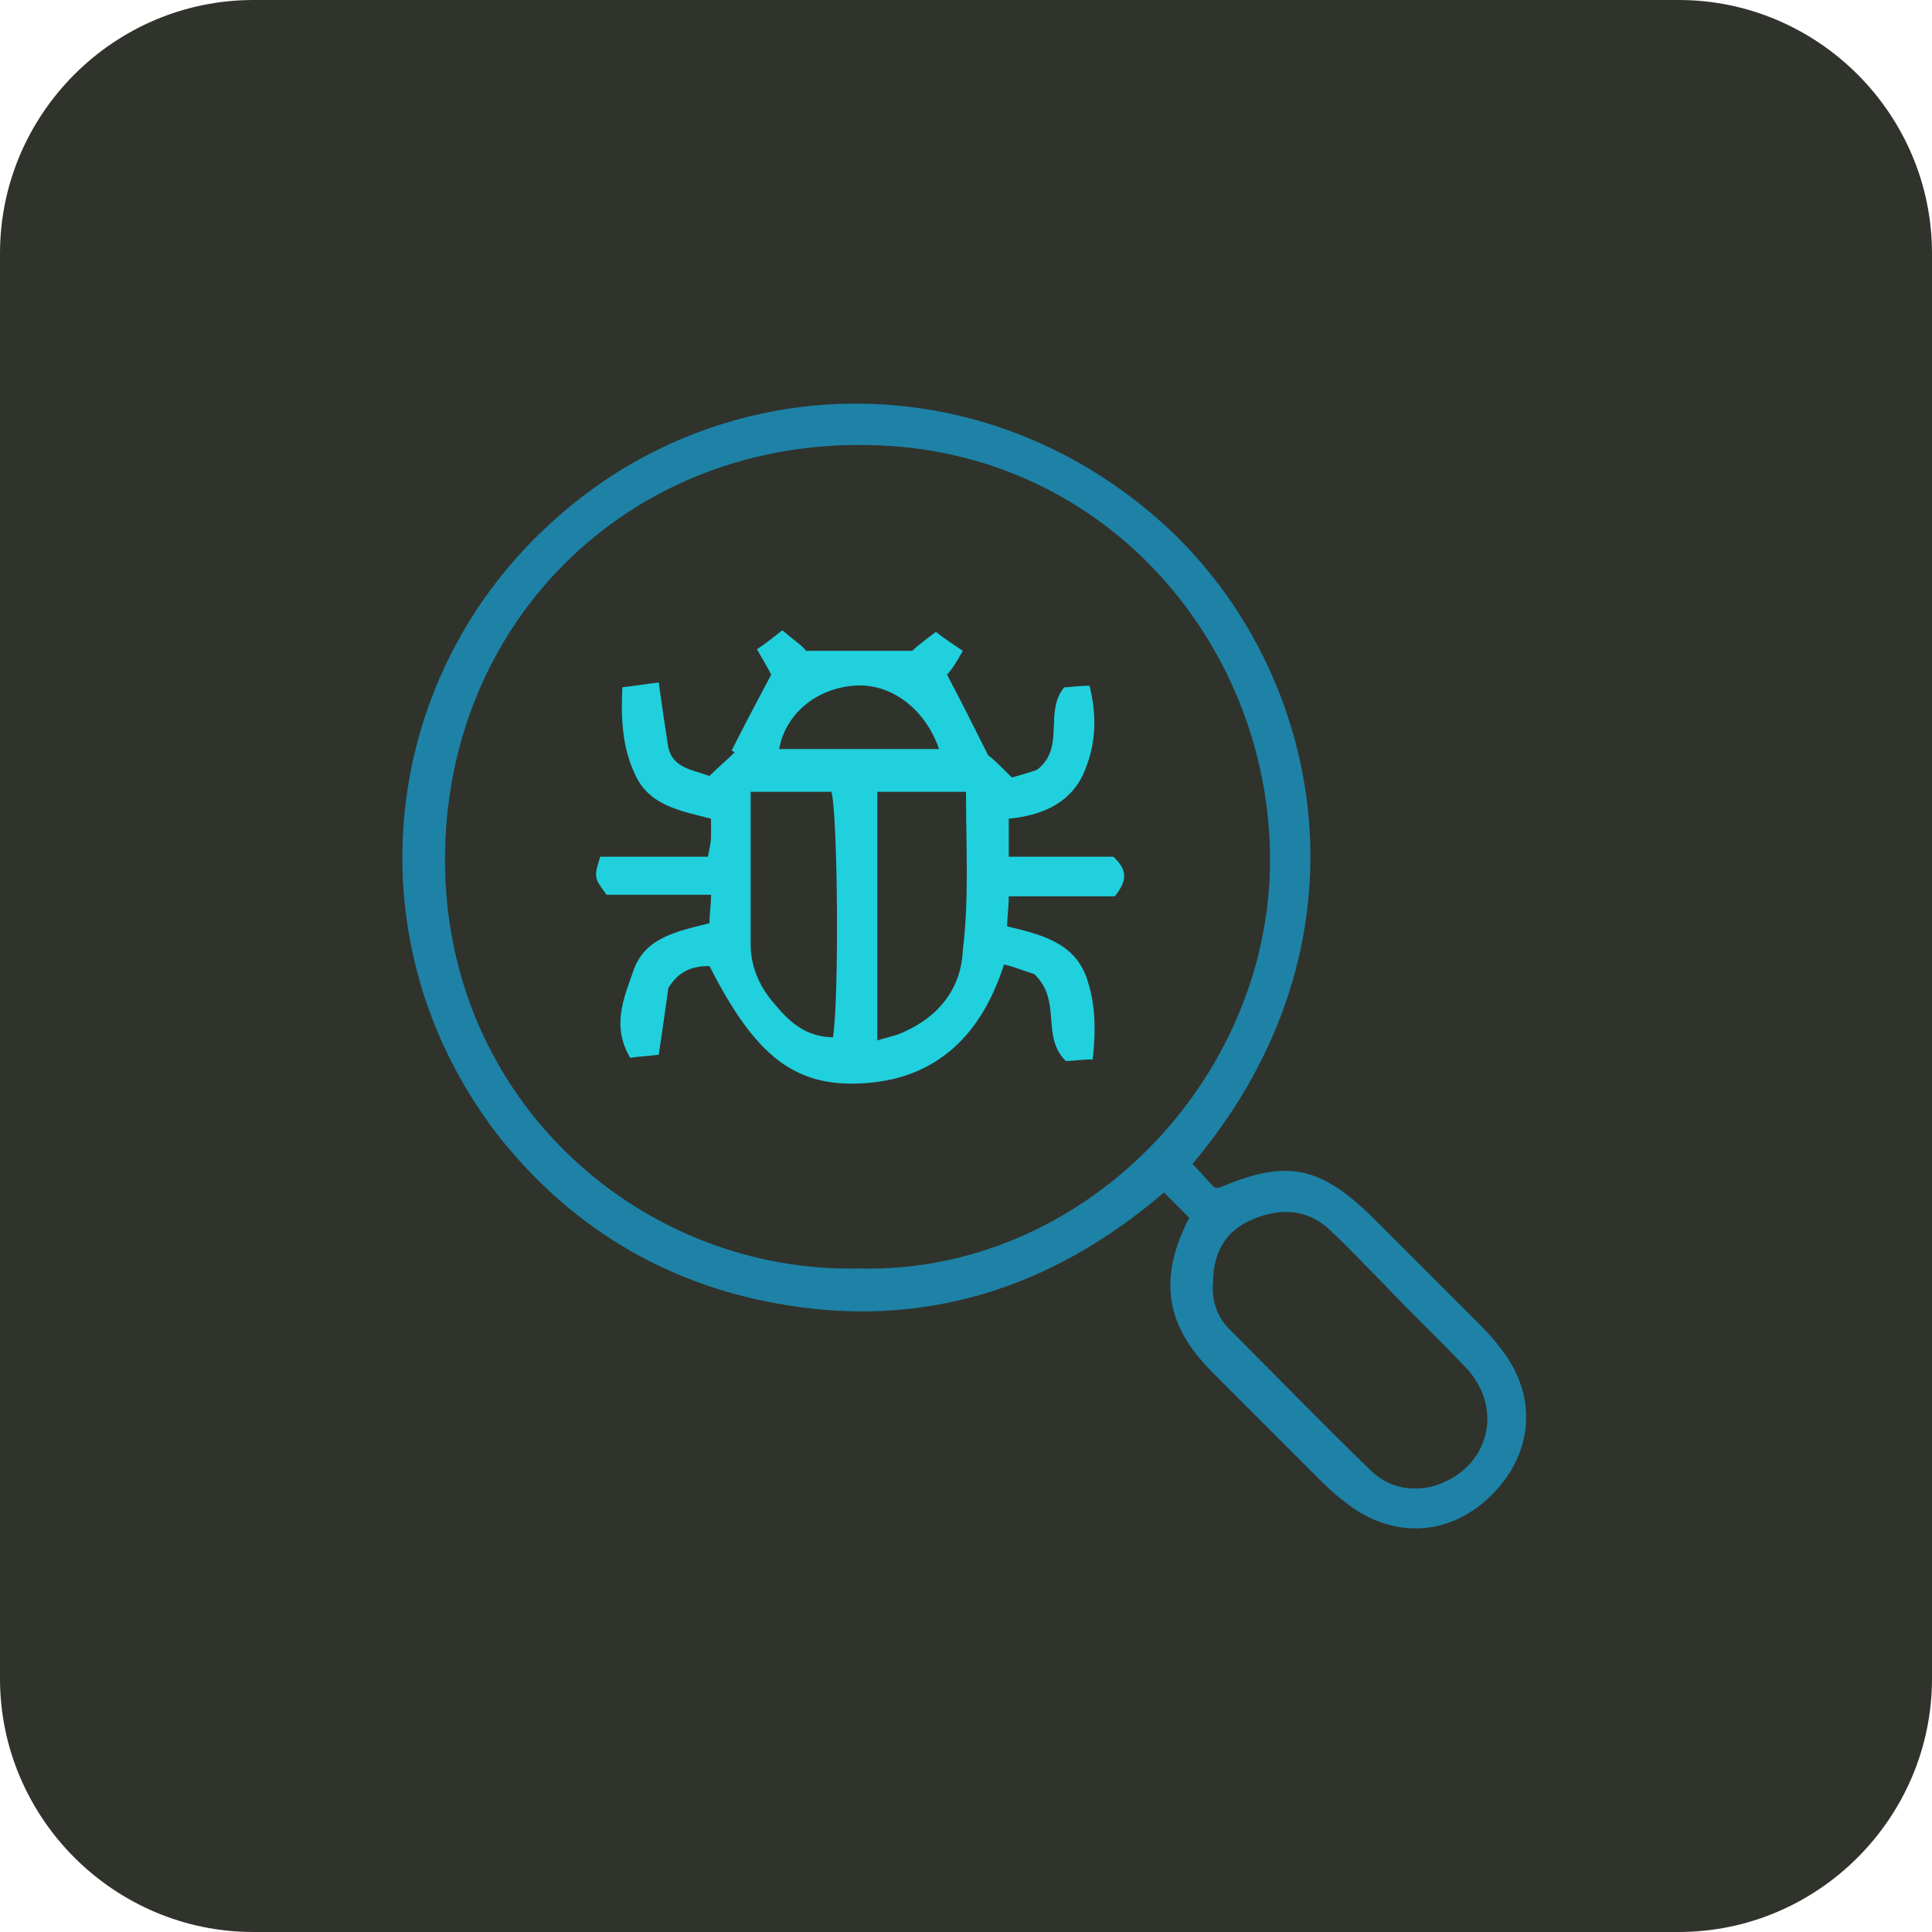
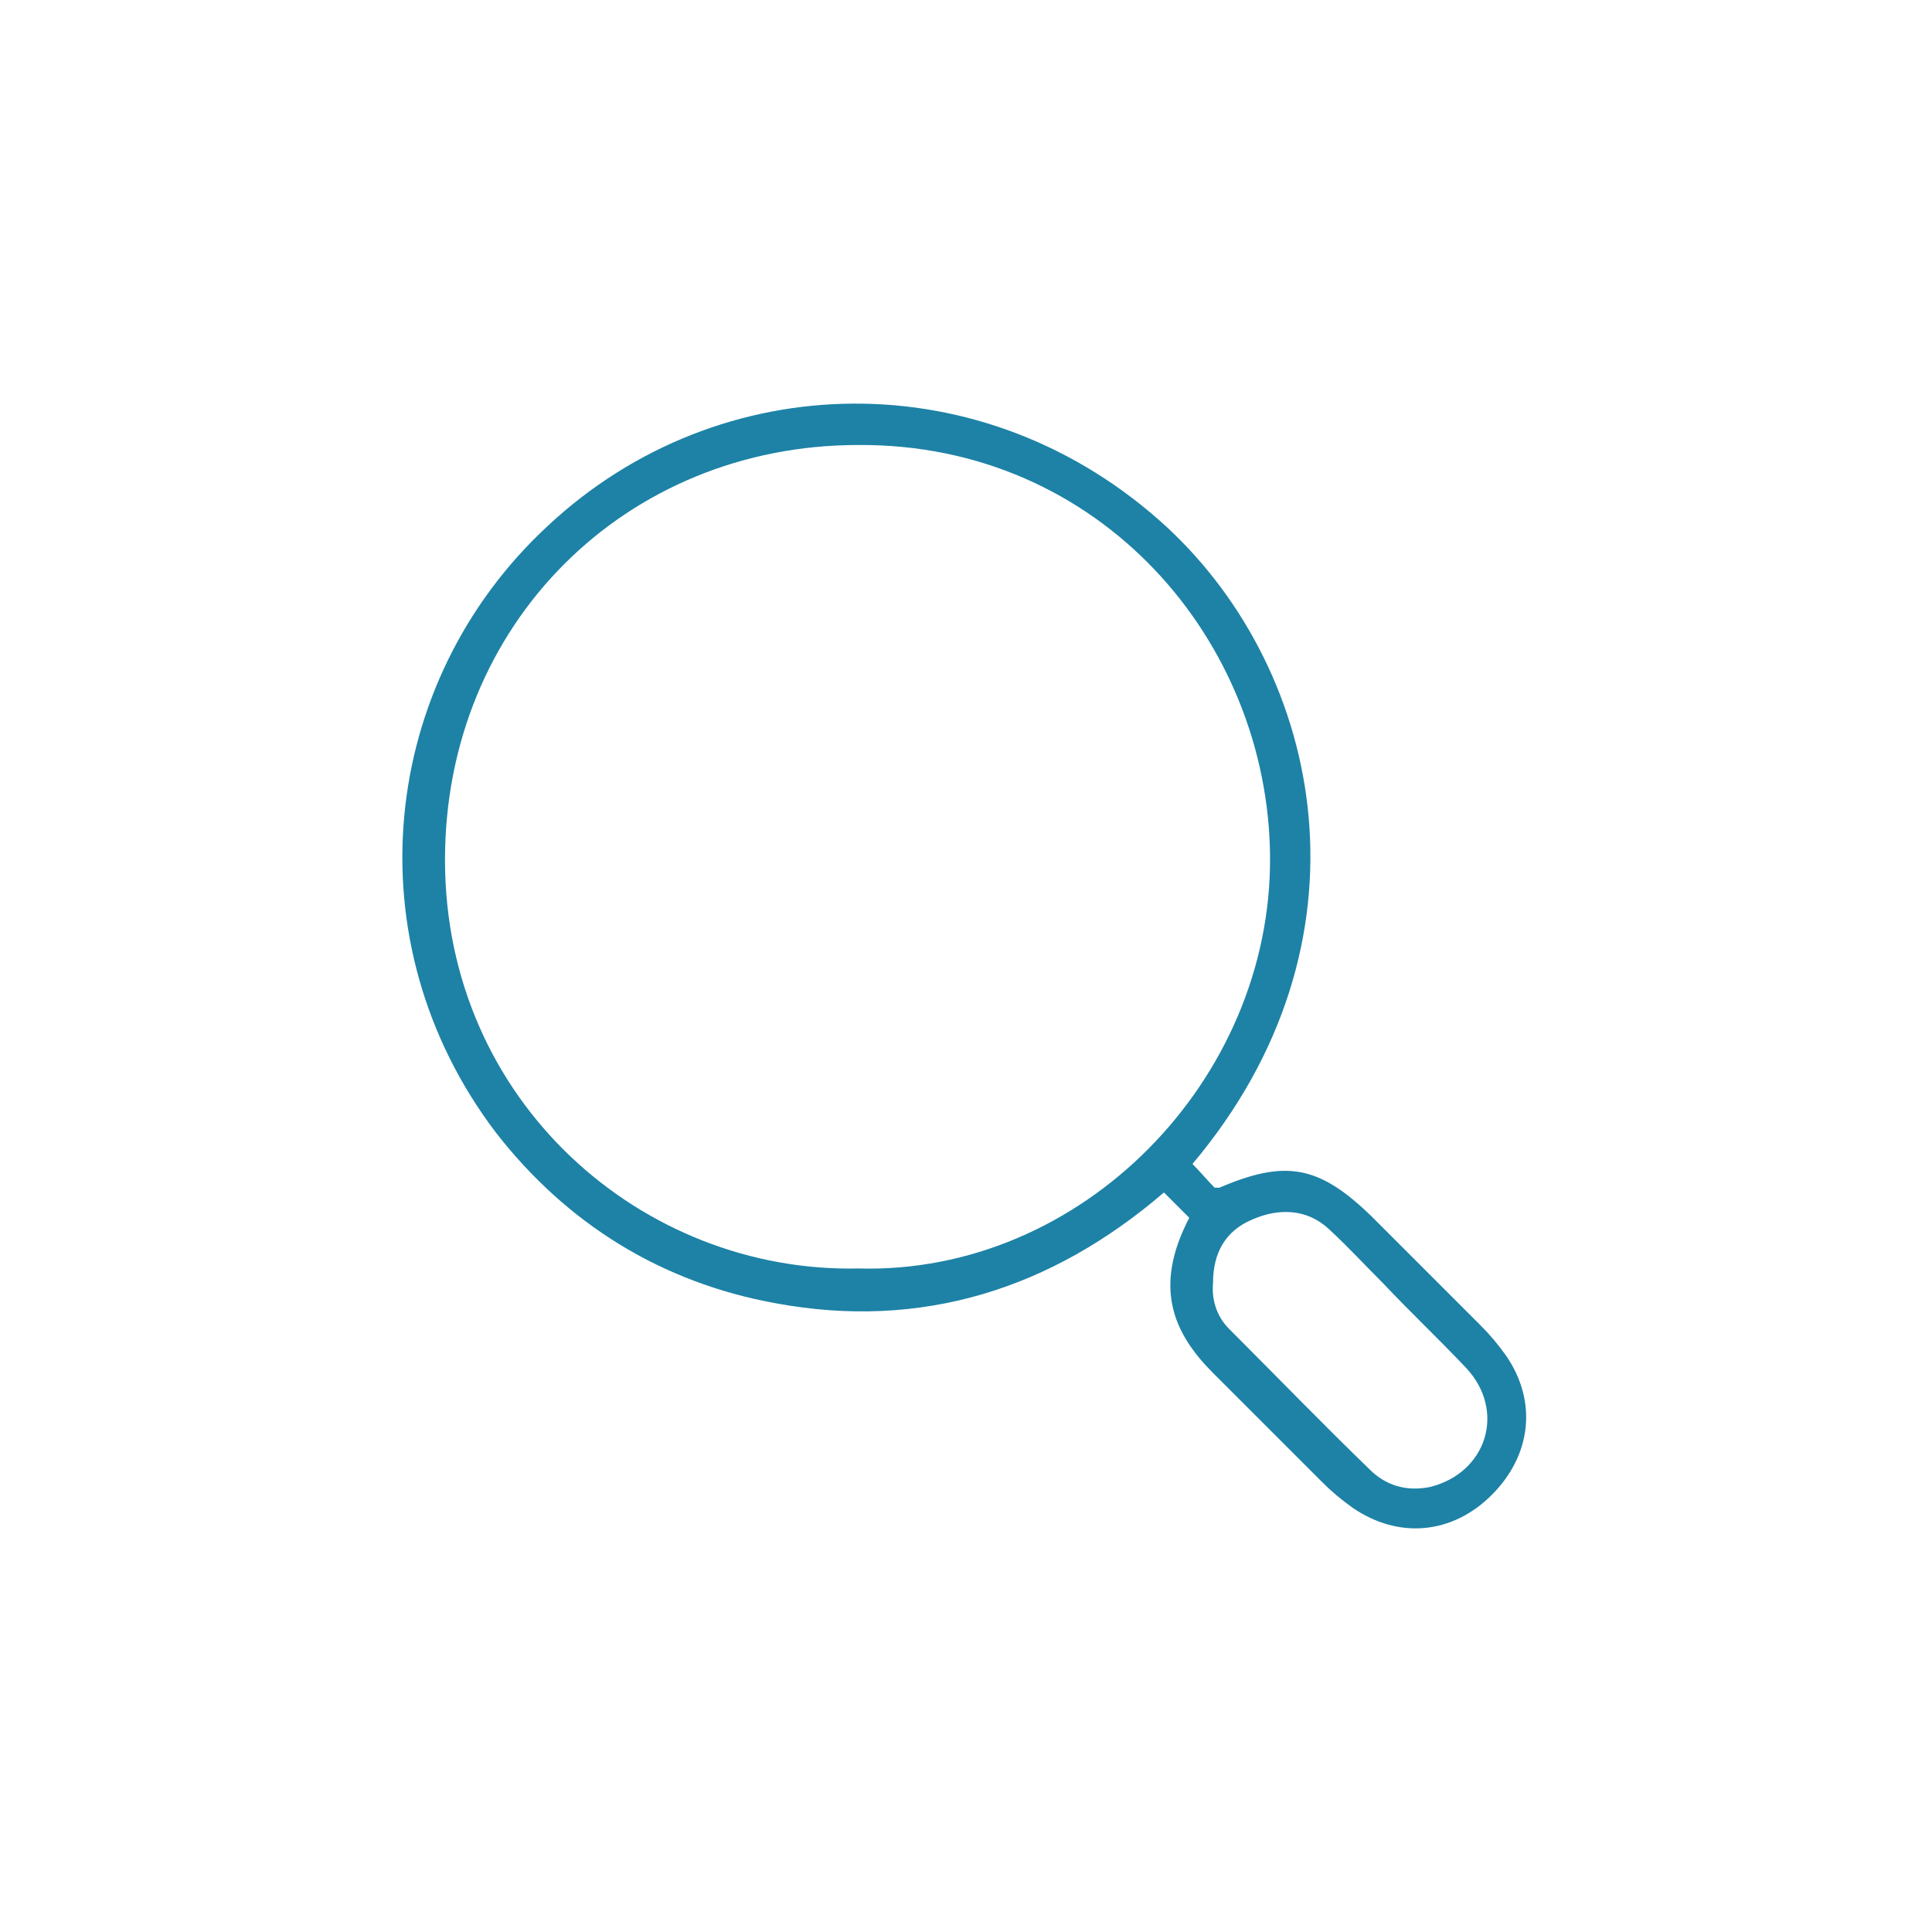
<svg xmlns="http://www.w3.org/2000/svg" id="Layer_1" x="0px" y="0px" viewBox="0 0 122 122" style="enable-background:new 0 0 122 122;" xml:space="preserve">
  <style type="text/css">	.st0{fill:#30332C;}	.st1{fill:#1D82A6;}	.st2{fill:#21D0DD;}</style>
-   <path class="st0" d="M16,0h90c8.8,0,16,7.2,16,16v90c0,8.8-7.2,16-16,16H16c-8.8,0-16-7.2-16-16V16C0,7.2,7.2,0,16,0z" />
  <g>
    <path class="st1" d="M75.1,76.9c-0.5-0.5-1-1-1.6-1.6c-7.1,6.1-15.3,8.7-24.5,7c-7.2-1.3-13.2-5-17.7-10.8  c-9.1-12-7.4-28.4,3.3-38.3c10.8-10.1,27.6-10.5,39.1,0.1c9.9,9.2,13.4,26.2,1.6,40.2c0.5,0.5,1,1.1,1.4,1.5c0.2,0,0.3,0,0.3,0  c4.2-1.8,6.3-1.4,9.6,1.8c2.3,2.3,4.6,4.6,6.9,6.9c0.6,0.6,1.1,1.2,1.6,1.9c2,2.9,1.6,6.3-0.9,8.8c-2.5,2.5-5.9,2.8-8.8,0.8  c-0.7-0.5-1.3-1-1.9-1.6c-2.3-2.3-4.6-4.6-6.9-6.9C74.1,84.2,72.8,81.3,75.1,76.9z M54.2,80.1c14.1,0.4,26.1-11.9,26-26  c-0.1-13.6-10.7-26.1-26-26c-14.7,0-26.1,11.3-26.1,26.2C28.1,69.6,40.6,80.4,54.2,80.1z M76.6,81c-0.1,1,0.2,2.1,1,2.9  c3,3,5.9,6,8.9,8.9c1,1,2.3,1.4,3.8,1.1c3.6-0.9,4.8-4.8,2.3-7.5c-1.7-1.8-3.5-3.5-5.2-5.3c-1.2-1.2-2.3-2.4-3.5-3.5  c-1.4-1.3-3.2-1.3-4.8-0.6C77.4,77.7,76.6,79.1,76.6,81z" />
-     <path class="st2" d="M65.3,61.5c-0.4-0.1-1.1-0.4-1.9-0.6c-1.4,4.4-4.2,7.2-8.8,7.5c-4.4,0.3-6.9-1.7-9.8-7.4c-1.2,0-2,0.4-2.6,1.4  c-0.2,1.5-0.4,2.8-0.6,4.2c-0.7,0.1-1.2,0.1-1.8,0.2c-1.2-2-0.4-3.8,0.2-5.5c0.7-2.1,2.8-2.5,4.8-3c0-0.6,0.1-1.1,0.1-1.8  c-2.4,0-4.5,0-6.6,0c-0.8-1.1-0.8-1.1-0.4-2.4c2.2,0,4.4,0,6.8,0c0.1-0.5,0.2-0.9,0.2-1.3c0-0.3,0-0.7,0-1.1  c-1.9-0.5-3.9-0.8-4.8-2.8c-0.8-1.7-0.9-3.5-0.8-5.5c0.9-0.1,1.4-0.2,2.3-0.3c0.2,1.5,0.4,2.8,0.6,4.1c0.3,1.3,1.5,1.4,2.6,1.8  c0.5-0.5,1.1-1,1.6-1.5c-0.1,0-0.1-0.1-0.2-0.1c0.8-1.6,1.6-3.1,2.5-4.8c-0.2-0.4-0.5-0.9-0.9-1.6c0.6-0.4,1.1-0.8,1.6-1.2  c0.7,0.6,1.3,1,1.5,1.3c2.3,0,4.3,0,6.7,0c0.2-0.2,0.7-0.6,1.5-1.2c0.5,0.4,1.1,0.8,1.7,1.2c-0.4,0.7-0.7,1.2-1,1.5  c0.9,1.7,1.7,3.3,2.6,5.1c0.3,0.2,0.8,0.7,1.5,1.4c0.3-0.1,1.1-0.3,1.6-0.5c1.8-1.4,0.4-3.6,1.7-5.2c0.4,0,0.9-0.1,1.6-0.1  c0.5,2,0.4,3.8-0.4,5.6c-0.9,1.9-2.7,2.6-4.7,2.8c0,0.8,0,1.5,0,2.4c1.2,0,2.3,0,3.4,0c1.1,0,2.2,0,3.2,0c1,0.9,0.8,1.6,0.1,2.5  c-2.2,0-4.4,0-6.7,0c0,0.7-0.1,1.3-0.1,1.9c2.1,0.5,4.2,1,5,3.2c0.6,1.7,0.6,3.4,0.4,5.2c-0.8,0-1.2,0.1-1.7,0.1  C65.7,65.4,67.1,63.2,65.3,61.5z M55.4,50c0,5.3,0,10.4,0,15.7c0.6-0.2,1.2-0.3,1.6-0.5c2.3-1,3.7-2.8,3.8-5.2  C61.2,56.8,61,53.4,61,50C59.1,50,57.4,50,55.4,50z M52.6,65.5c0.4-2.5,0.3-14.2-0.1-15.5c-1.7,0-3.4,0-5.1,0c0,3.3,0,6.4,0,9.6  c0,1.5,0.6,2.8,1.6,3.9C49.9,64.6,51,65.5,52.6,65.5z M59.3,47.3c-0.9-2.6-3.1-4.2-5.4-4c-2.4,0.2-4.3,1.8-4.7,4  C52.6,47.3,55.9,47.3,59.3,47.3z" />
  </g>
</svg>